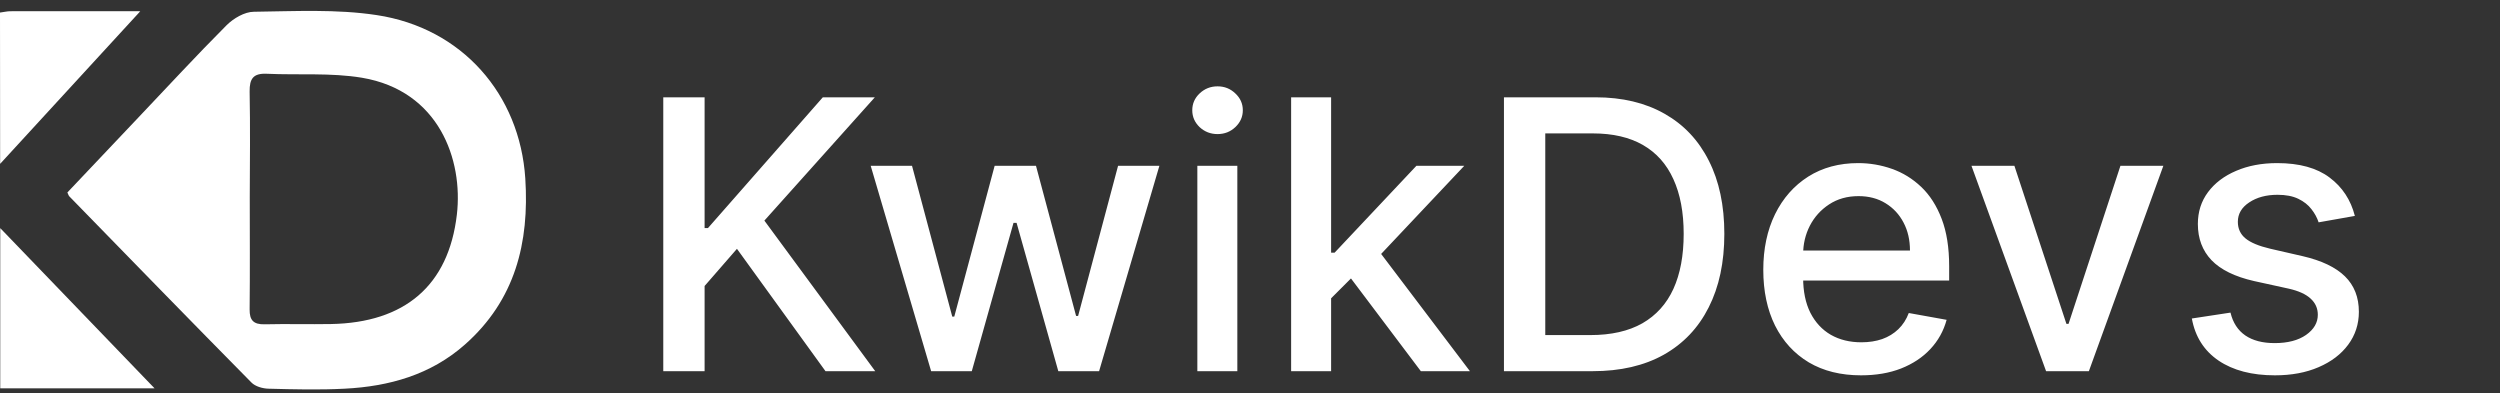
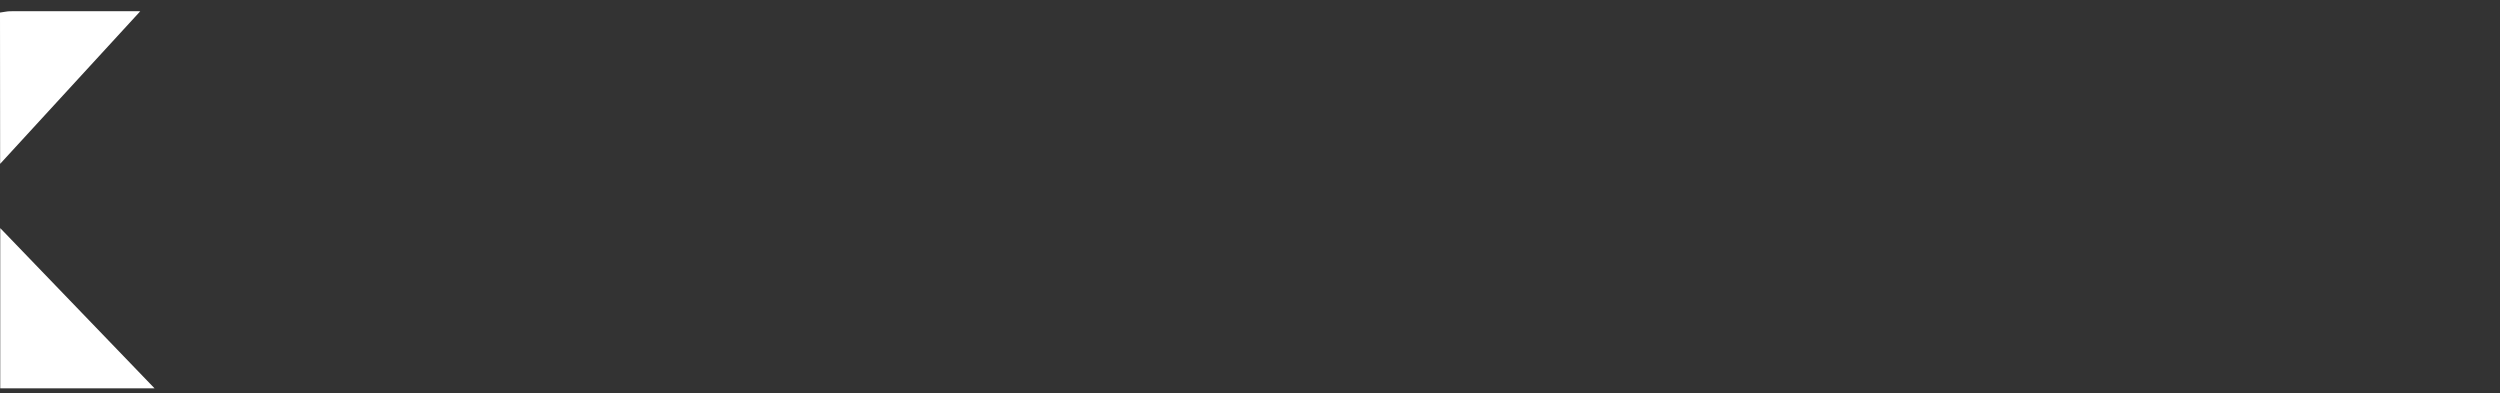
<svg xmlns="http://www.w3.org/2000/svg" width="229" height="36" viewBox="0 0 229 36" fill="none">
  <rect x="0" y="0" width="229" height="36" fill="#333333" stroke="none" />
-   <path d="M6.172 17.631C8.324 15.361 10.488 13.068 12.665 10.774C15.352 7.946 18.002 5.07 20.751 2.315C21.386 1.684 22.405 1.077 23.264 1.077C27.008 1.029 30.827 0.823 34.497 1.381C42.321 2.558 47.621 8.638 48.118 16.357C48.491 22.206 47.21 27.485 42.57 31.575C39.448 34.33 35.654 35.398 31.561 35.604C29.247 35.725 26.909 35.665 24.595 35.604C24.06 35.592 23.376 35.398 23.027 35.034C17.442 29.378 11.894 23.674 6.346 17.983C6.284 17.922 6.259 17.813 6.172 17.631ZM22.878 18.068C22.878 21.49 22.903 24.912 22.866 28.335C22.853 29.33 23.214 29.73 24.247 29.706C26.274 29.657 28.302 29.718 30.317 29.682C37.059 29.56 41.09 26.174 41.849 19.657C42.433 14.645 40.219 8.31 33.153 7.121C30.317 6.648 27.344 6.89 24.446 6.757C23.189 6.696 22.853 7.218 22.866 8.383C22.928 11.611 22.891 14.839 22.878 18.068Z" fill="white" />
  <path d="M14.155 35.569C9.291 35.569 4.713 35.569 0.023 35.569C0.023 30.702 0.023 25.921 0.023 20.896C4.763 25.811 9.378 30.605 14.155 35.569Z" fill="white" />
  <path d="M0 1.15C0.373 1.102 0.659 1.029 0.945 1.029C4.789 1.017 8.621 1.029 12.85 1.029C8.471 5.798 4.329 10.313 0.012 15.009C7.59067e-07 10.289 0 5.798 0 1.15Z" fill="white" />
-   <path d="M60.756 34V8.913H64.541V20.893H64.847L75.37 8.913H80.135L70.017 20.207L80.171 34H75.615L67.505 22.792L64.541 26.197V34H60.756ZM85.292 34L79.755 15.185H83.54L87.227 29.002H87.411L91.11 15.185H94.895L98.57 28.941H98.754L102.416 15.185H106.201L100.677 34H96.941L93.119 20.415H92.837L89.016 34H85.292ZM109.677 34V15.185H113.34V34H109.677ZM111.527 12.282C110.89 12.282 110.343 12.069 109.885 11.645C109.436 11.212 109.212 10.697 109.212 10.101C109.212 9.497 109.436 8.983 109.885 8.558C110.343 8.125 110.89 7.909 111.527 7.909C112.164 7.909 112.707 8.125 113.156 8.558C113.613 8.983 113.842 9.497 113.842 10.101C113.842 10.697 113.613 11.212 113.156 11.645C112.707 12.069 112.164 12.282 111.527 12.282ZM121.636 27.618L121.611 23.147H122.248L129.745 15.185H134.13L125.58 24.25H125.004L121.636 27.618ZM118.267 34V8.913H121.93V34H118.267ZM130.149 34L123.412 25.058L125.935 22.498L134.645 34H130.149ZM145.883 34H137.762V8.913H146.141C148.599 8.913 150.71 9.415 152.474 10.42C154.237 11.416 155.589 12.849 156.528 14.719C157.475 16.581 157.949 18.815 157.949 21.42C157.949 24.033 157.471 26.279 156.516 28.157C155.569 30.035 154.197 31.481 152.4 32.493C150.604 33.498 148.431 34 145.883 34ZM141.547 30.693H145.675C147.586 30.693 149.174 30.333 150.44 29.615C151.706 28.888 152.653 27.838 153.282 26.467C153.911 25.087 154.225 23.404 154.225 21.42C154.225 19.452 153.911 17.782 153.282 16.41C152.661 15.038 151.735 13.997 150.501 13.286C149.268 12.576 147.737 12.22 145.908 12.22H141.547V30.693ZM170.471 34.38C168.617 34.38 167.021 33.984 165.682 33.191C164.35 32.391 163.321 31.268 162.595 29.823C161.876 28.369 161.517 26.667 161.517 24.715C161.517 22.788 161.876 21.089 162.595 19.619C163.321 18.149 164.334 17.002 165.633 16.177C166.939 15.352 168.466 14.94 170.214 14.94C171.275 14.94 172.304 15.116 173.301 15.467C174.297 15.818 175.191 16.369 175.983 17.12C176.775 17.872 177.4 18.848 177.857 20.048C178.315 21.24 178.543 22.69 178.543 24.396V25.695H163.587V22.951H174.954C174.954 21.987 174.758 21.134 174.366 20.391C173.974 19.64 173.423 19.048 172.713 18.615C172.01 18.182 171.186 17.965 170.238 17.965C169.209 17.965 168.311 18.219 167.543 18.725C166.784 19.223 166.196 19.876 165.779 20.685C165.371 21.485 165.167 22.355 165.167 23.294V25.438C165.167 26.695 165.388 27.765 165.828 28.647C166.278 29.529 166.902 30.203 167.703 30.668C168.503 31.125 169.438 31.354 170.508 31.354C171.202 31.354 171.835 31.256 172.406 31.06C172.978 30.856 173.472 30.554 173.889 30.154C174.305 29.753 174.624 29.259 174.844 28.672L178.311 29.296C178.033 30.317 177.535 31.211 176.816 31.979C176.106 32.738 175.212 33.33 174.134 33.755C173.064 34.172 171.843 34.38 170.471 34.38ZM198.164 15.185L191.341 34H187.421L180.586 15.185H184.518L189.283 29.664H189.479L194.232 15.185H198.164ZM215.705 19.778L212.385 20.366C212.247 19.942 212.026 19.538 211.724 19.154C211.43 18.77 211.03 18.456 210.524 18.21C210.017 17.965 209.384 17.843 208.625 17.843C207.588 17.843 206.722 18.076 206.028 18.541C205.334 18.999 204.987 19.591 204.987 20.317C204.987 20.946 205.22 21.453 205.685 21.836C206.15 22.22 206.902 22.535 207.939 22.779L210.928 23.465C212.659 23.866 213.949 24.482 214.799 25.315C215.648 26.148 216.073 27.23 216.073 28.561C216.073 29.688 215.746 30.693 215.093 31.575C214.447 32.448 213.545 33.134 212.385 33.633C211.234 34.131 209.899 34.38 208.38 34.38C206.273 34.38 204.554 33.931 203.223 33.032C201.892 32.126 201.075 30.84 200.773 29.174L204.313 28.635C204.534 29.558 204.987 30.256 205.673 30.729C206.359 31.195 207.253 31.428 208.355 31.428C209.556 31.428 210.515 31.179 211.234 30.68C211.953 30.174 212.312 29.558 212.312 28.831C212.312 28.243 212.091 27.749 211.65 27.349C211.218 26.948 210.552 26.646 209.654 26.442L206.469 25.744C204.713 25.344 203.415 24.707 202.574 23.833C201.741 22.959 201.324 21.853 201.324 20.513C201.324 19.403 201.635 18.431 202.255 17.598C202.876 16.765 203.733 16.116 204.828 15.65C205.922 15.177 207.175 14.94 208.588 14.94C210.622 14.94 212.222 15.381 213.39 16.263C214.558 17.137 215.329 18.308 215.705 19.778Z" fill="white" />
</svg>